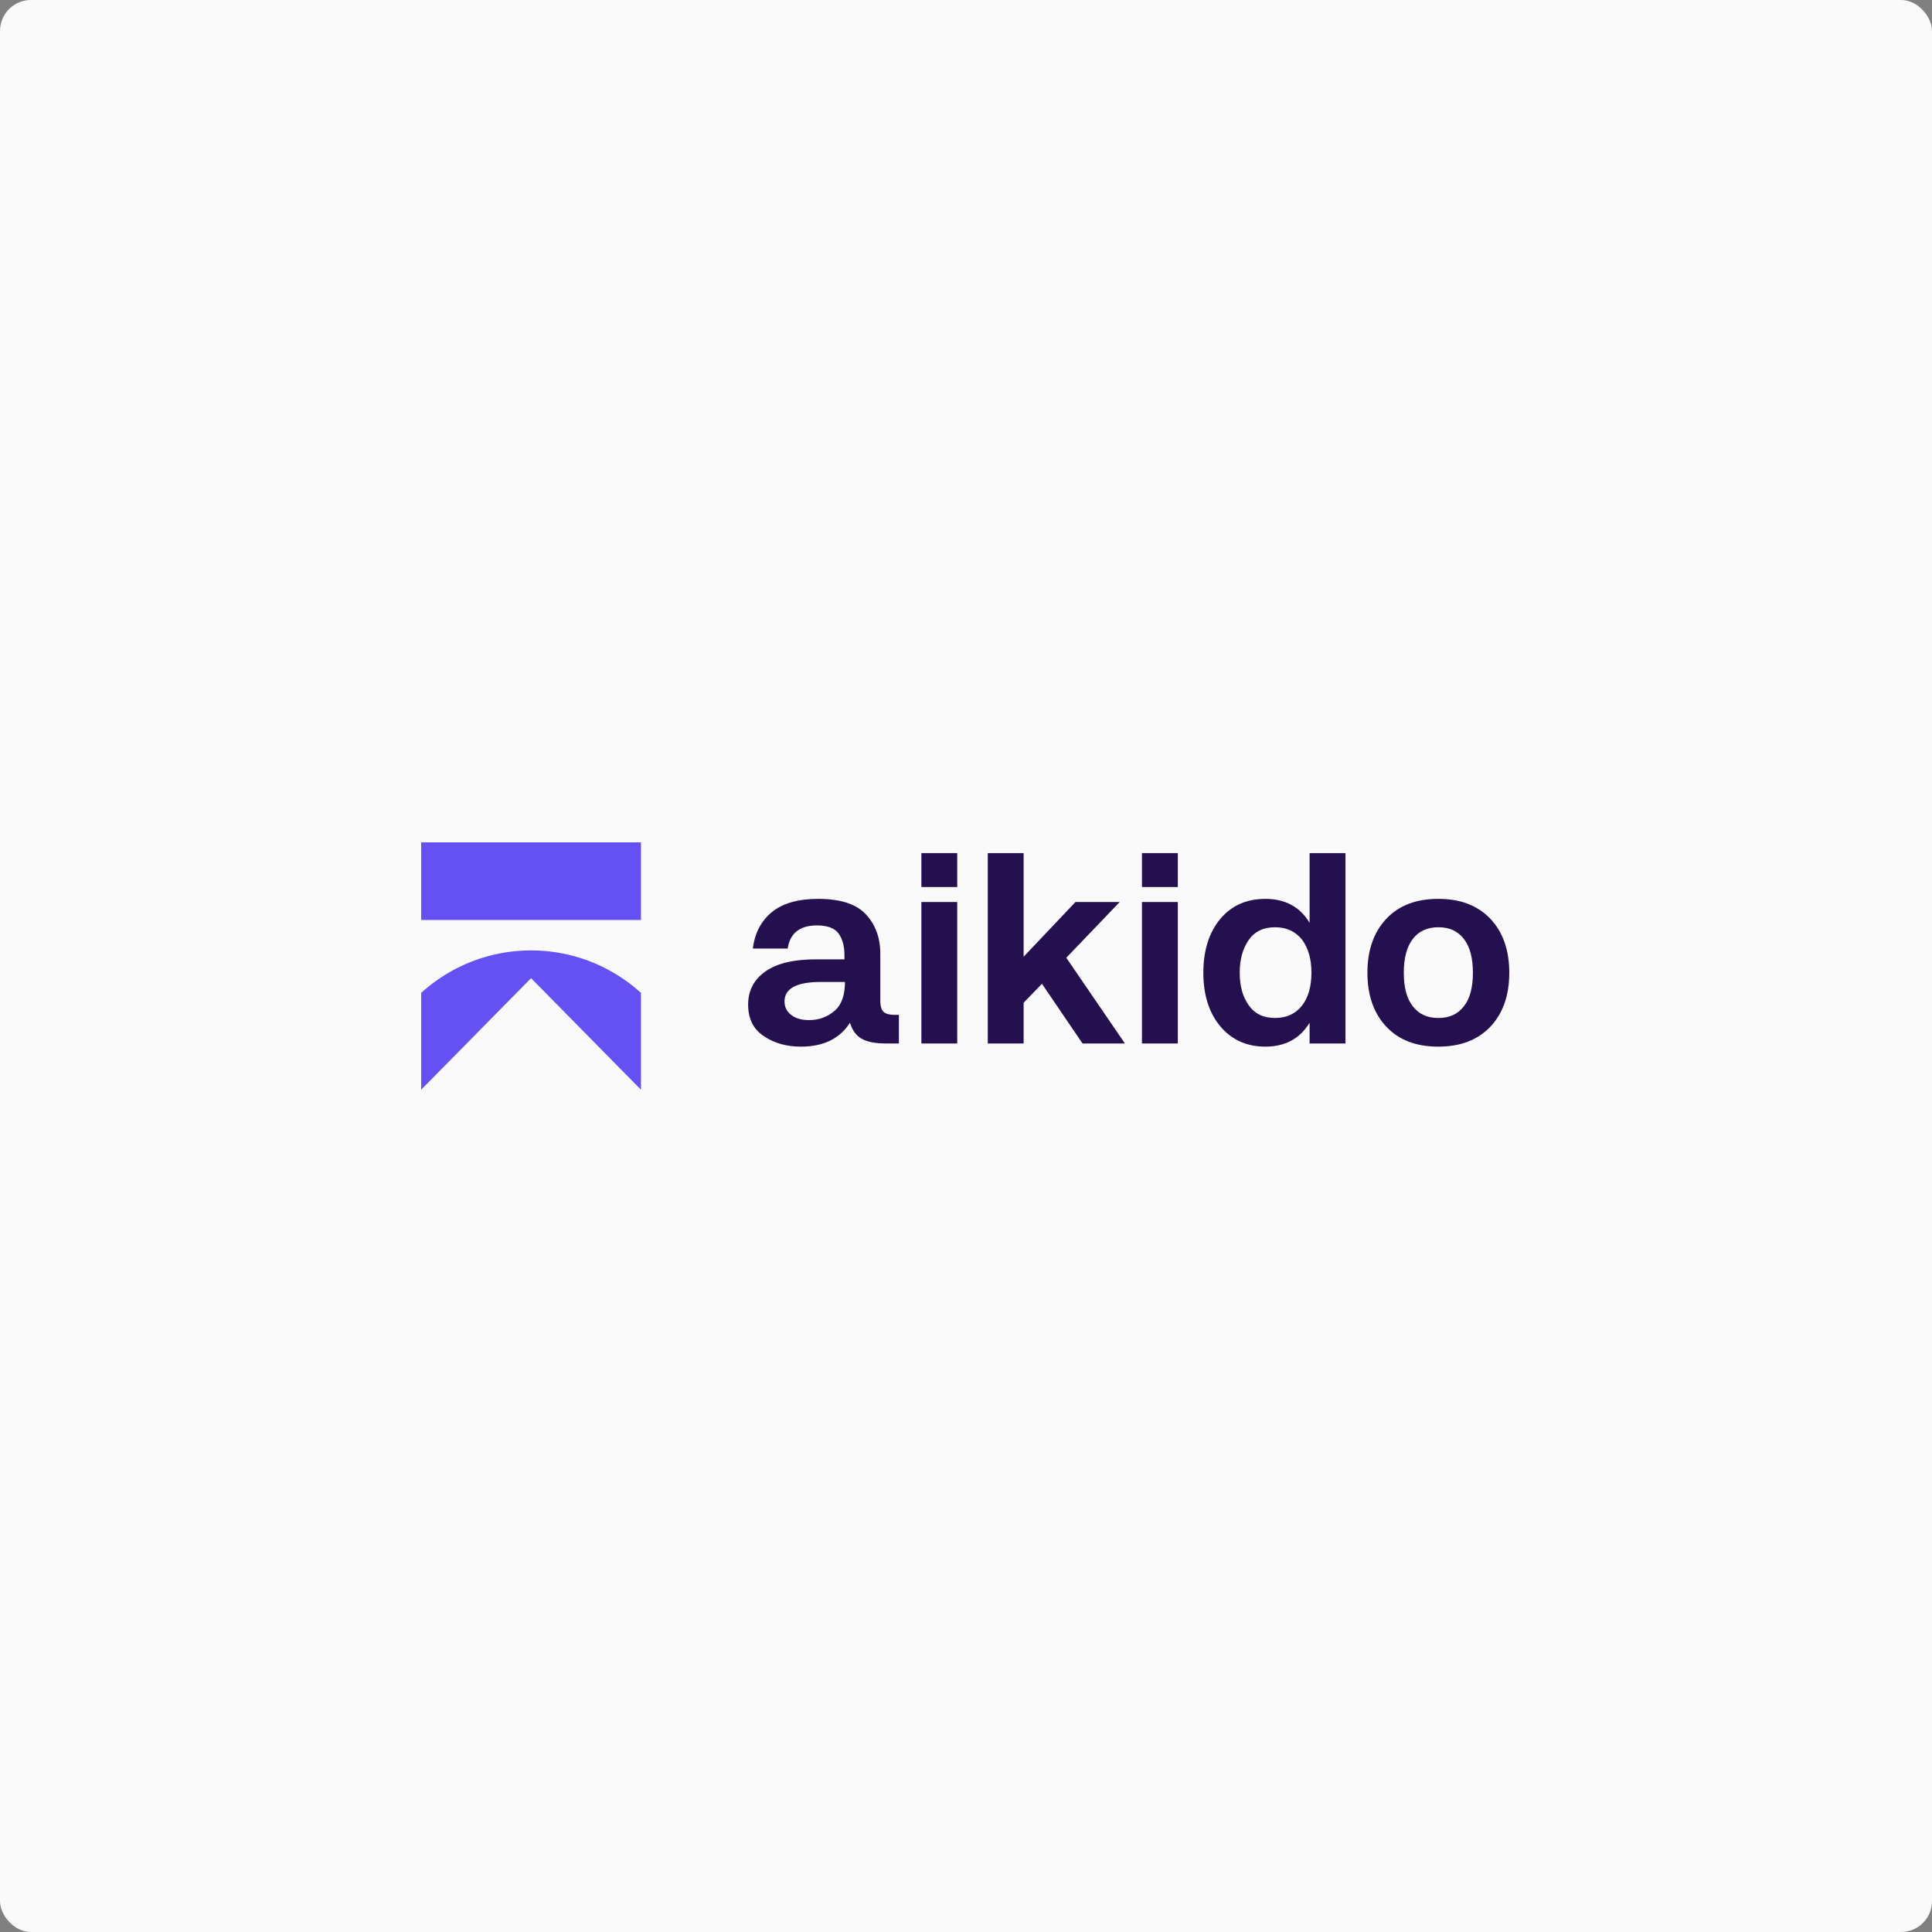
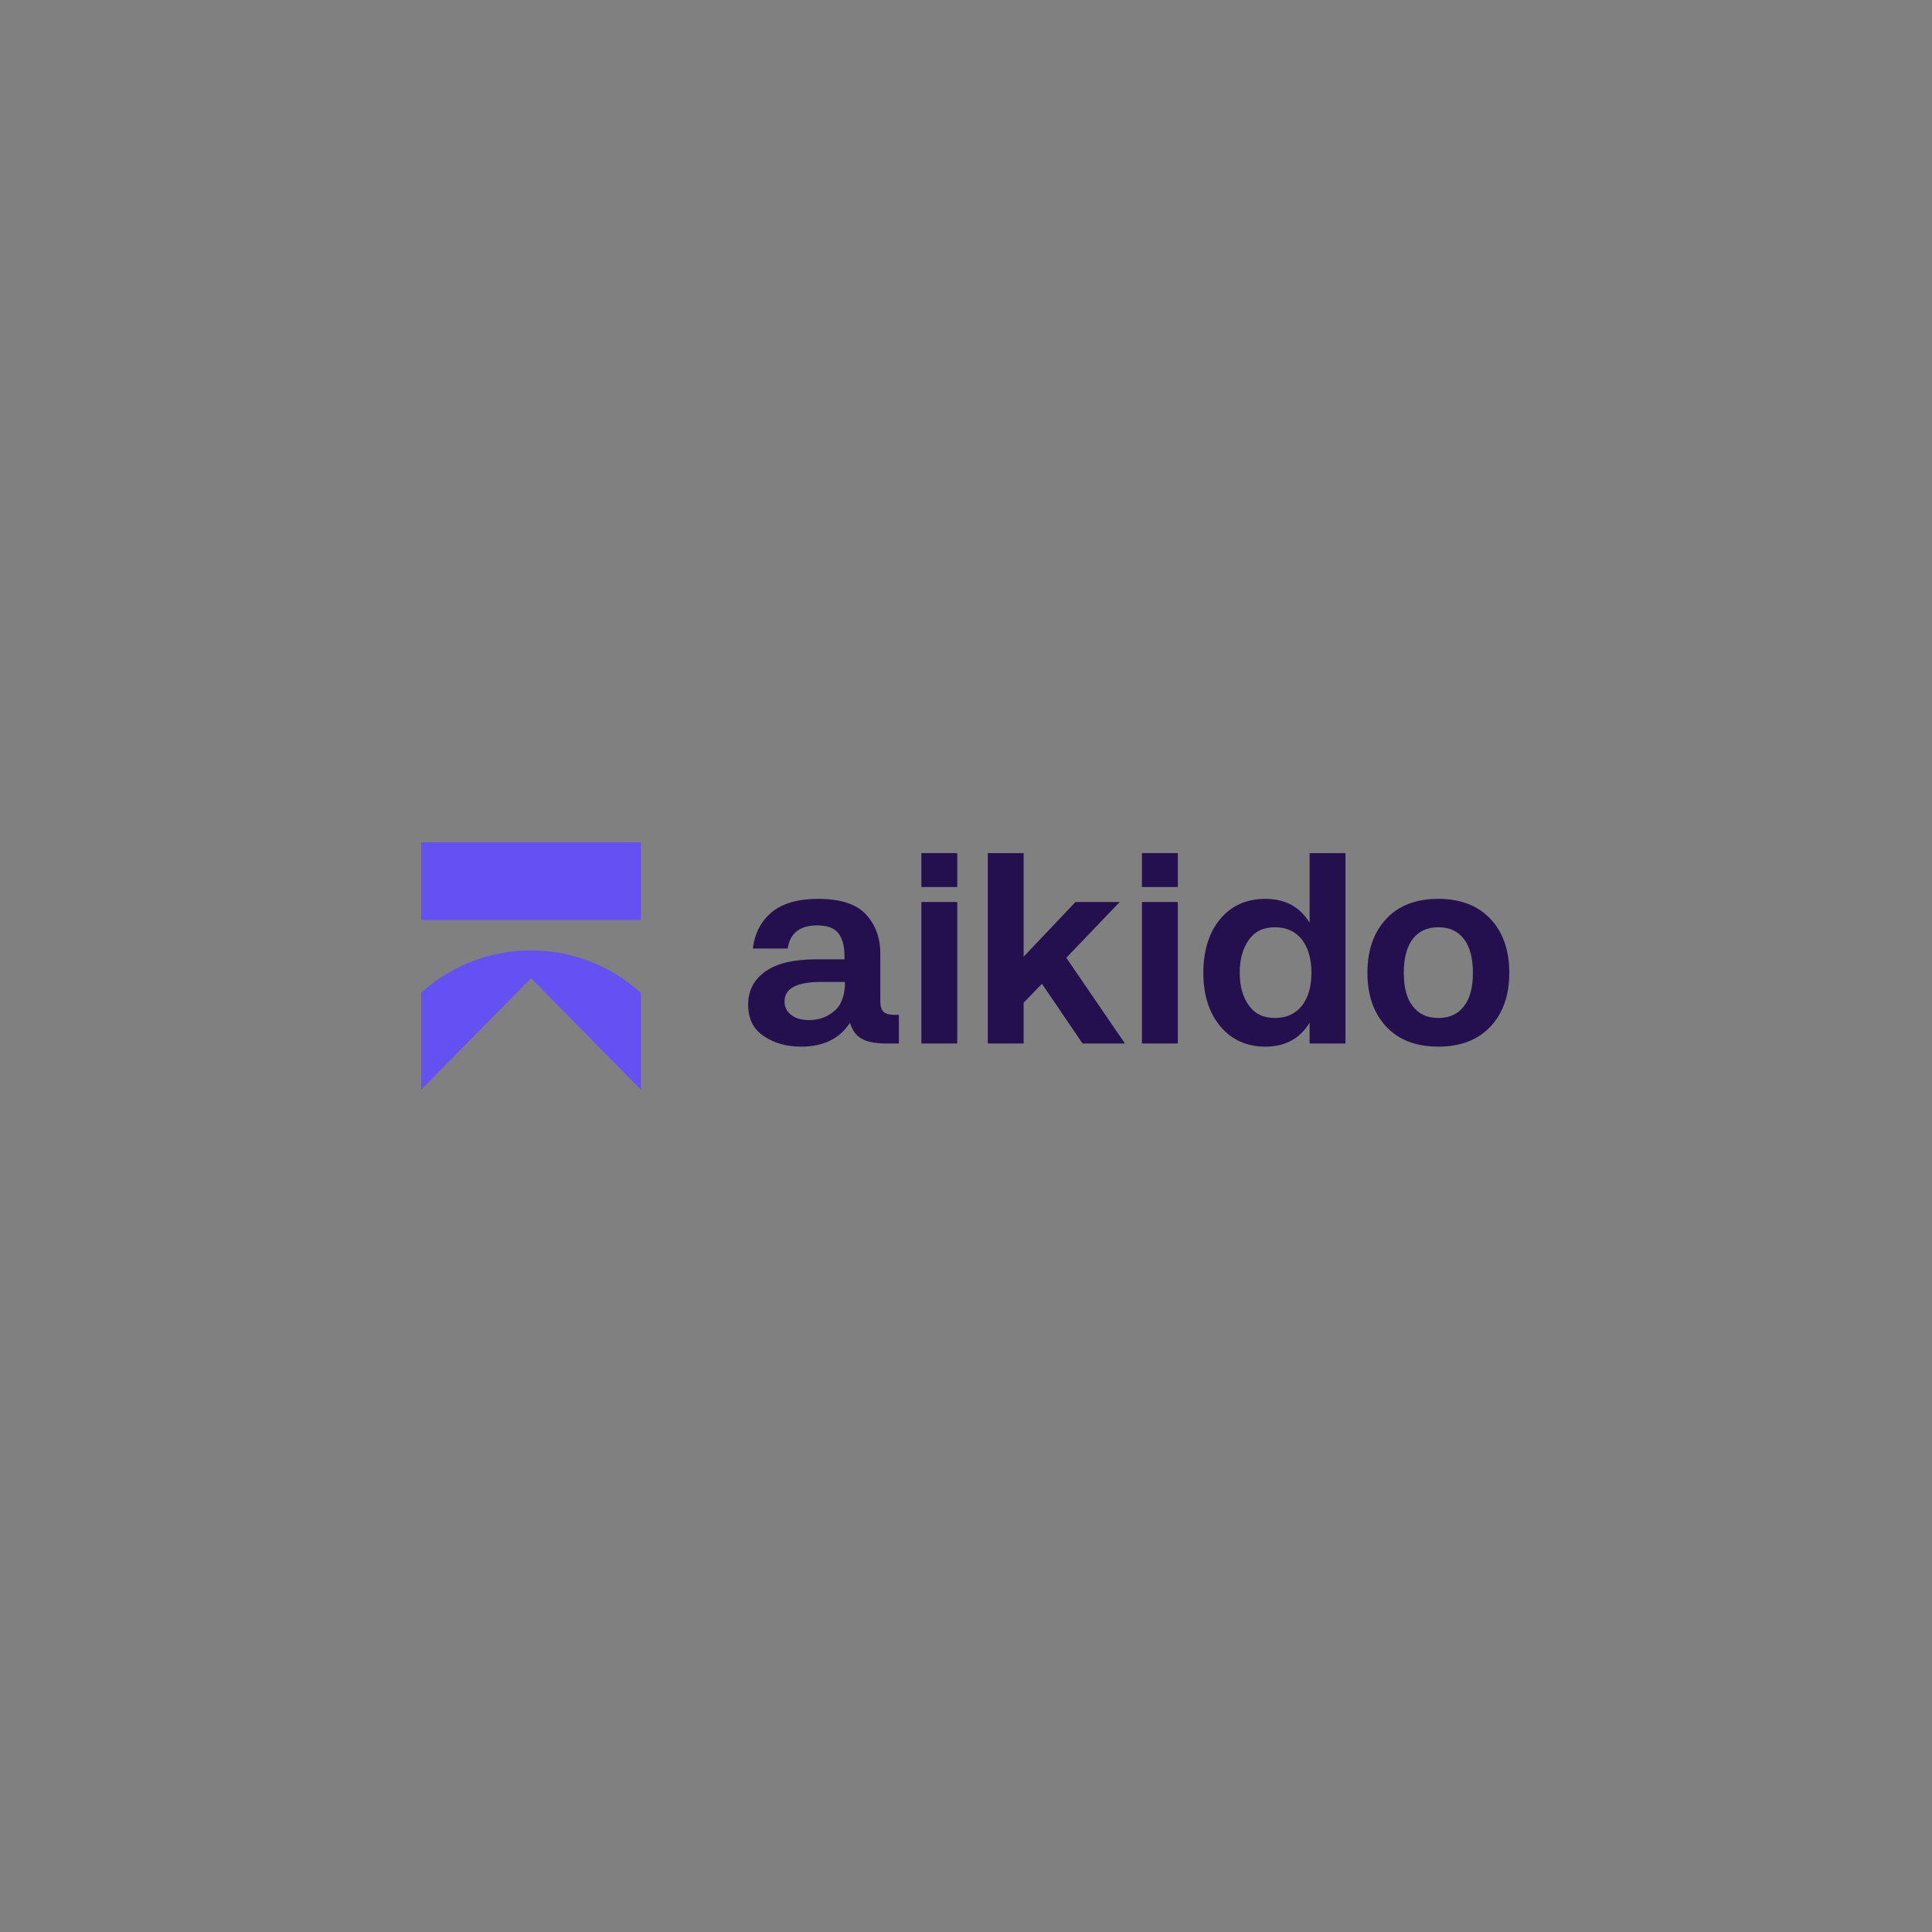
<svg xmlns="http://www.w3.org/2000/svg" width="500" height="500" viewBox="0 0 500 500" fill="none">
  <rect x="0" y="0" width="500" height="500" fill="#808080" stroke="none" />
-   <rect width="500" height="500" rx="8" fill="#FAFAFA" />
  <g clip-path="url(#clip0_34815_351)">
    <path d="M165.875 218H109V238.096H165.875V218Z" fill="#6551F3" />
    <path d="M109 256.944C125.18 242.297 149.694 242.297 165.875 256.944V281.989L165.864 282L137.437 253.148L109.011 282L109 281.989V256.944Z" fill="#6551F3" />
    <path d="M232.634 262.635H231.414C230.263 262.635 229.382 262.431 228.772 261.955C228.163 261.478 227.824 260.525 227.824 259.028V246.847C227.824 242.628 226.537 239.225 224.031 236.571C221.525 233.917 217.393 232.624 211.703 232.624C206.555 232.624 202.559 233.781 199.782 236.026C197.005 238.34 195.312 241.471 194.838 245.486H203.846C204.456 241.471 207.03 239.497 211.433 239.497C214.074 239.497 215.971 240.178 216.987 241.539C218.003 242.9 218.545 244.805 218.545 247.255V248.276H211.229C205.472 248.276 201.069 249.297 198.089 251.406C195.108 253.516 193.618 256.374 193.618 259.981C193.618 263.656 194.973 266.378 197.682 268.148C200.392 269.985 203.575 270.869 207.301 270.869C213.058 270.869 217.325 268.828 219.967 264.677C220.577 266.65 221.593 268.079 223.015 268.828C224.437 269.644 226.537 270.053 229.45 270.053H232.634V262.635ZM209.401 263.996C207.369 263.996 205.81 263.52 204.727 262.635C203.575 261.75 203.034 260.594 203.034 259.164C203.034 255.83 206.149 254.129 212.449 254.129H218.68C218.68 257.531 217.8 260.049 215.971 261.614C214.142 263.18 211.974 263.996 209.401 263.996Z" fill="#24104F" />
    <path d="M238.452 220.783V229.561H247.732V220.783H238.452ZM238.452 233.44V270.053H247.732V233.44H238.452Z" fill="#24104F" />
    <path d="M255.637 220.783V270.053H264.916V259.505L269.658 254.605L280.157 270.053H291.13L275.957 247.868L289.775 233.44H278.328L264.916 247.595V220.783H255.637Z" fill="#24104F" />
    <path d="M295.537 220.783V229.561H304.817V220.783H295.537ZM295.537 233.44V270.053H304.817V233.44H295.537Z" fill="#24104F" />
    <path d="M348.205 220.783H338.925V238.817C336.419 234.665 332.558 232.624 327.478 232.624C322.669 232.624 318.74 234.325 315.828 237.796C312.915 241.267 311.425 245.962 311.425 251.747C311.425 257.531 312.915 262.159 315.828 265.629C318.74 269.1 322.669 270.869 327.478 270.869C332.558 270.869 336.419 268.828 338.925 264.677V270.053H348.205V220.783ZM329.984 263.452C326.936 263.452 324.701 262.363 323.143 260.117C321.585 257.94 320.84 255.149 320.84 251.747C320.84 248.344 321.585 245.554 323.143 243.308C324.701 241.062 326.936 239.974 329.984 239.974C332.965 239.974 335.267 241.062 336.961 243.172C338.586 245.35 339.399 248.208 339.399 251.747C339.399 255.285 338.586 258.144 336.961 260.253C335.267 262.363 332.965 263.452 329.984 263.452Z" fill="#24104F" />
    <path d="M372.244 270.869C377.933 270.869 382.404 269.168 385.723 265.698C388.974 262.227 390.6 257.599 390.6 251.747C390.6 245.894 388.974 241.267 385.723 237.796C382.404 234.325 377.933 232.624 372.244 232.624C366.486 232.624 362.016 234.325 358.765 237.796C355.513 241.267 353.888 245.894 353.888 251.747C353.888 257.599 355.513 262.227 358.765 265.698C362.016 269.168 366.486 270.869 372.244 270.869ZM372.244 263.452C369.331 263.452 367.164 262.431 365.606 260.389C364.048 258.416 363.303 255.49 363.303 251.747C363.303 248.004 364.048 245.078 365.606 243.036C367.164 240.994 369.331 239.974 372.244 239.974C375.156 239.974 377.324 240.994 378.882 243.036C380.44 245.078 381.185 248.004 381.185 251.747C381.185 255.49 380.44 258.416 378.882 260.389C377.324 262.431 375.156 263.452 372.244 263.452Z" fill="#24104F" />
  </g>
  <defs>
    <clipPath id="clip0_34815_351">
      <rect width="281.6" height="64" fill="white" transform="translate(109 218)" />
    </clipPath>
  </defs>
</svg>